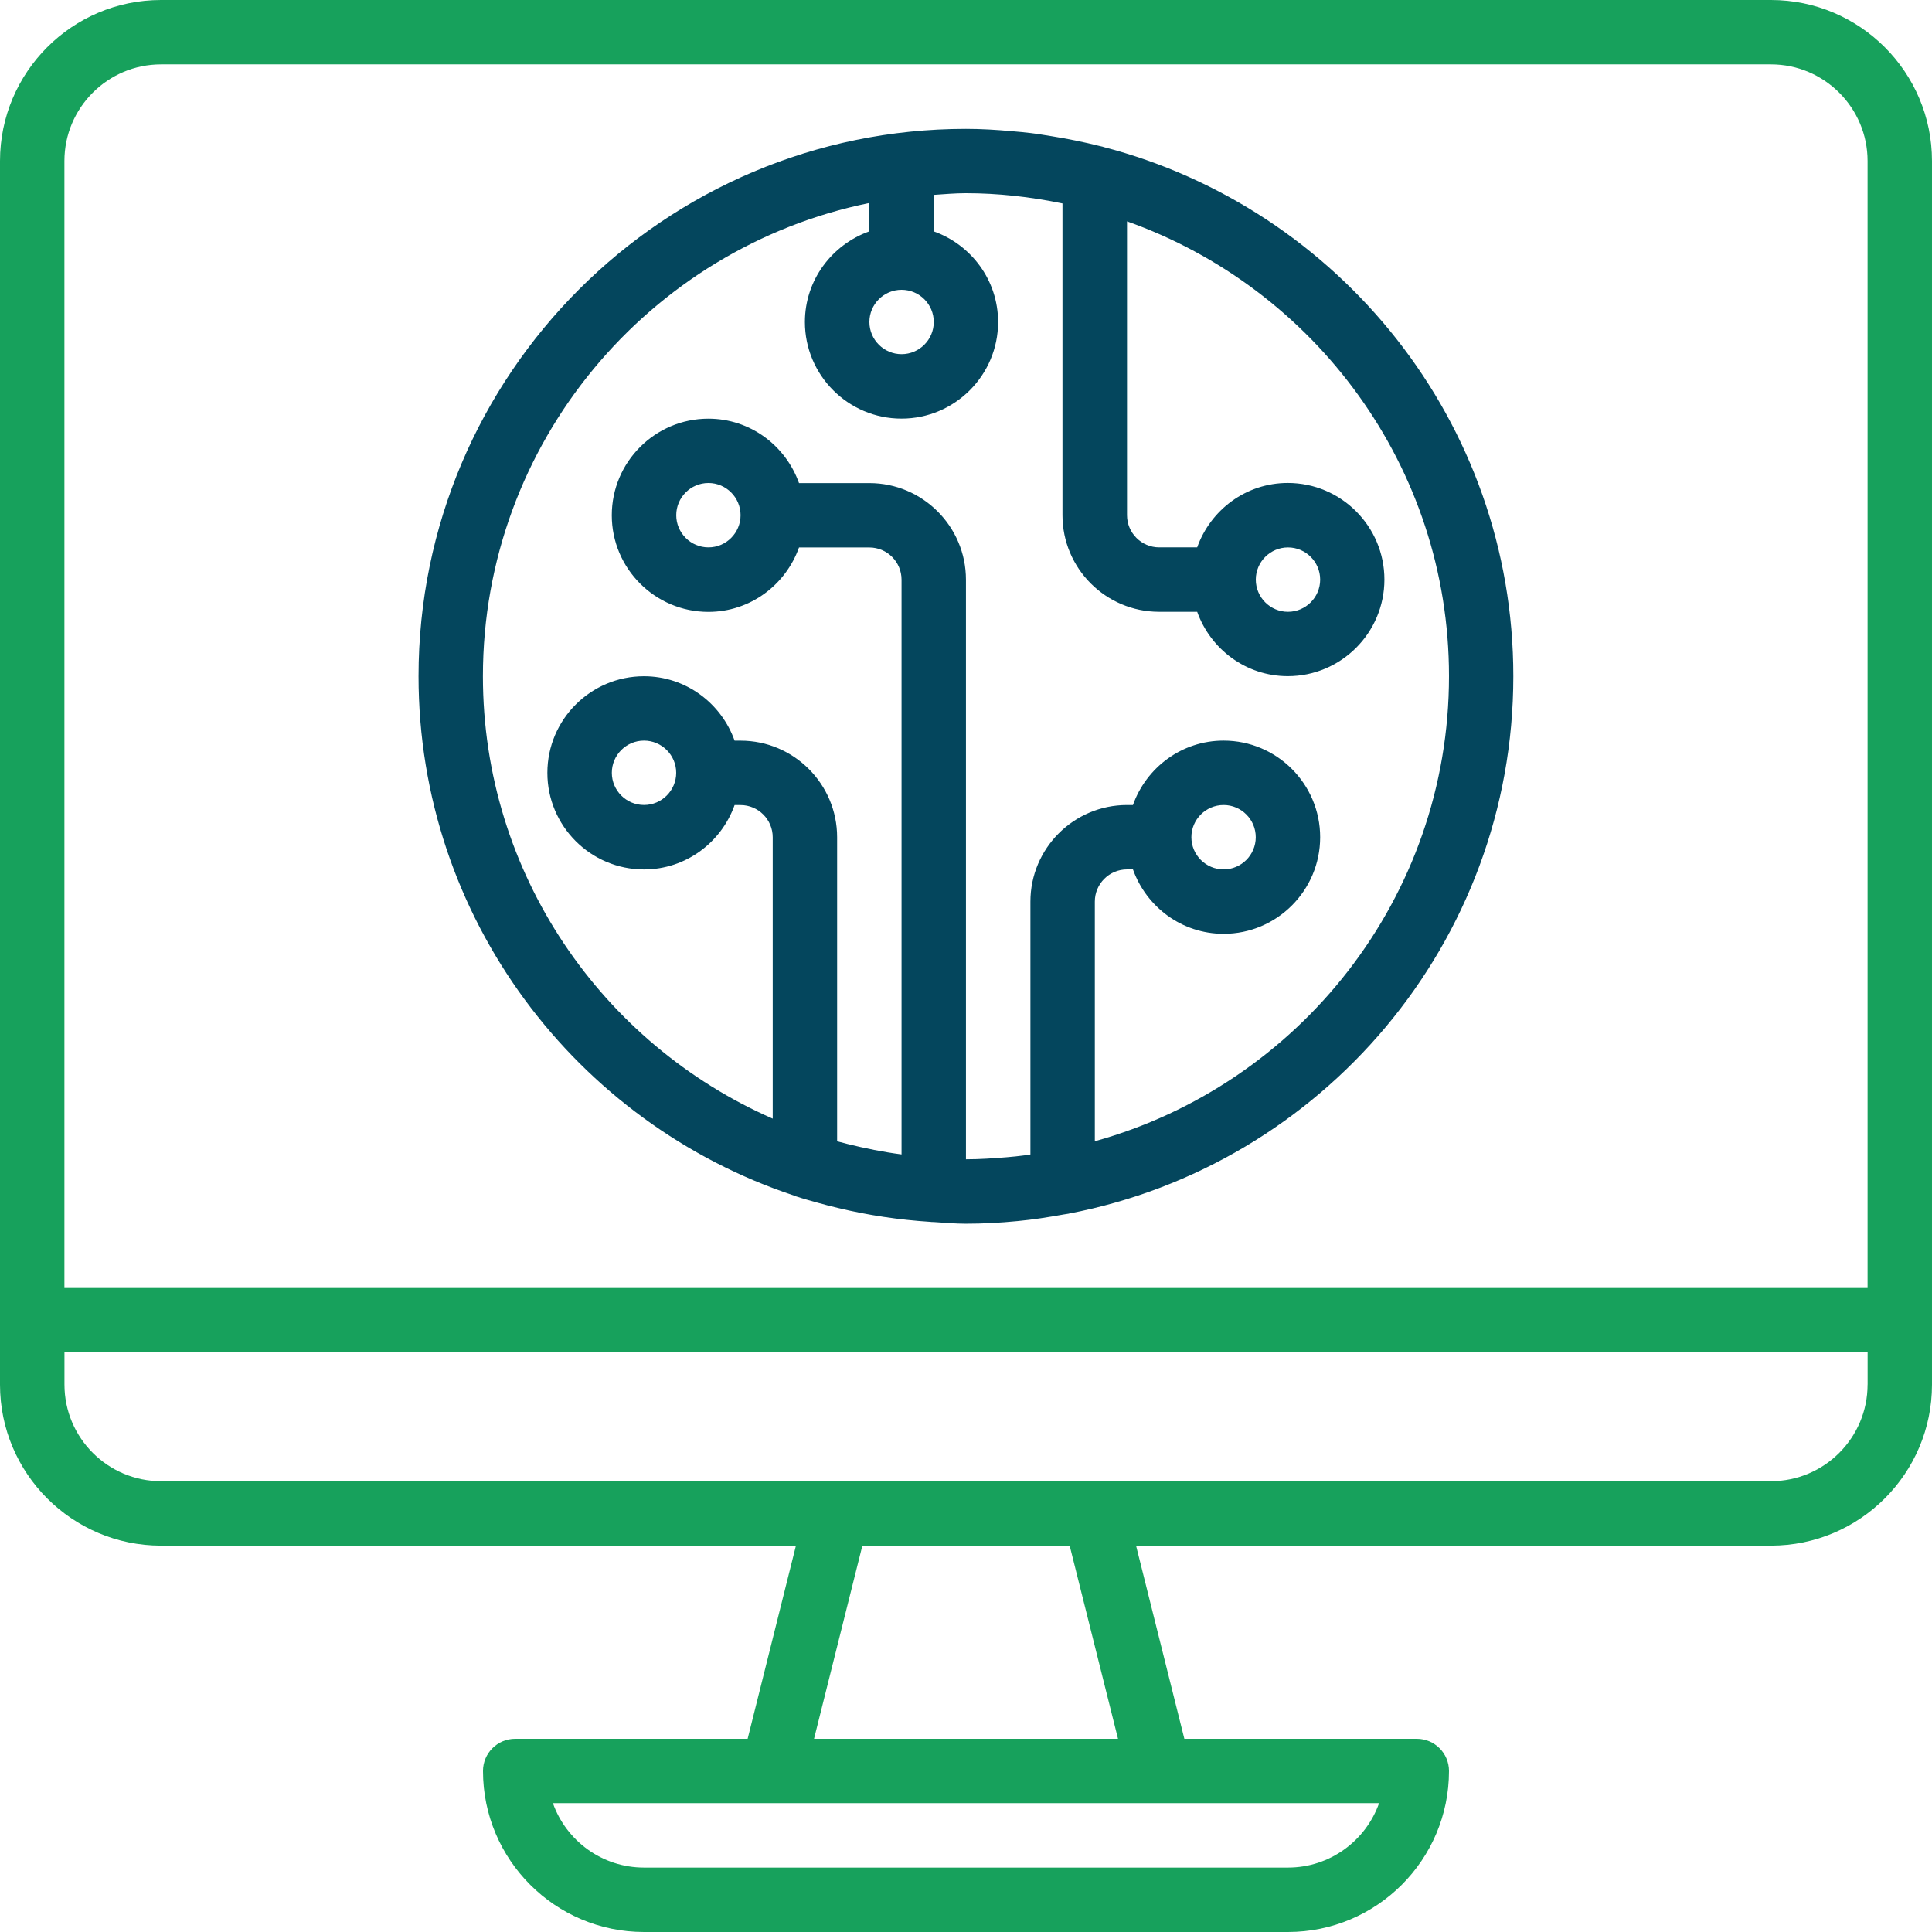
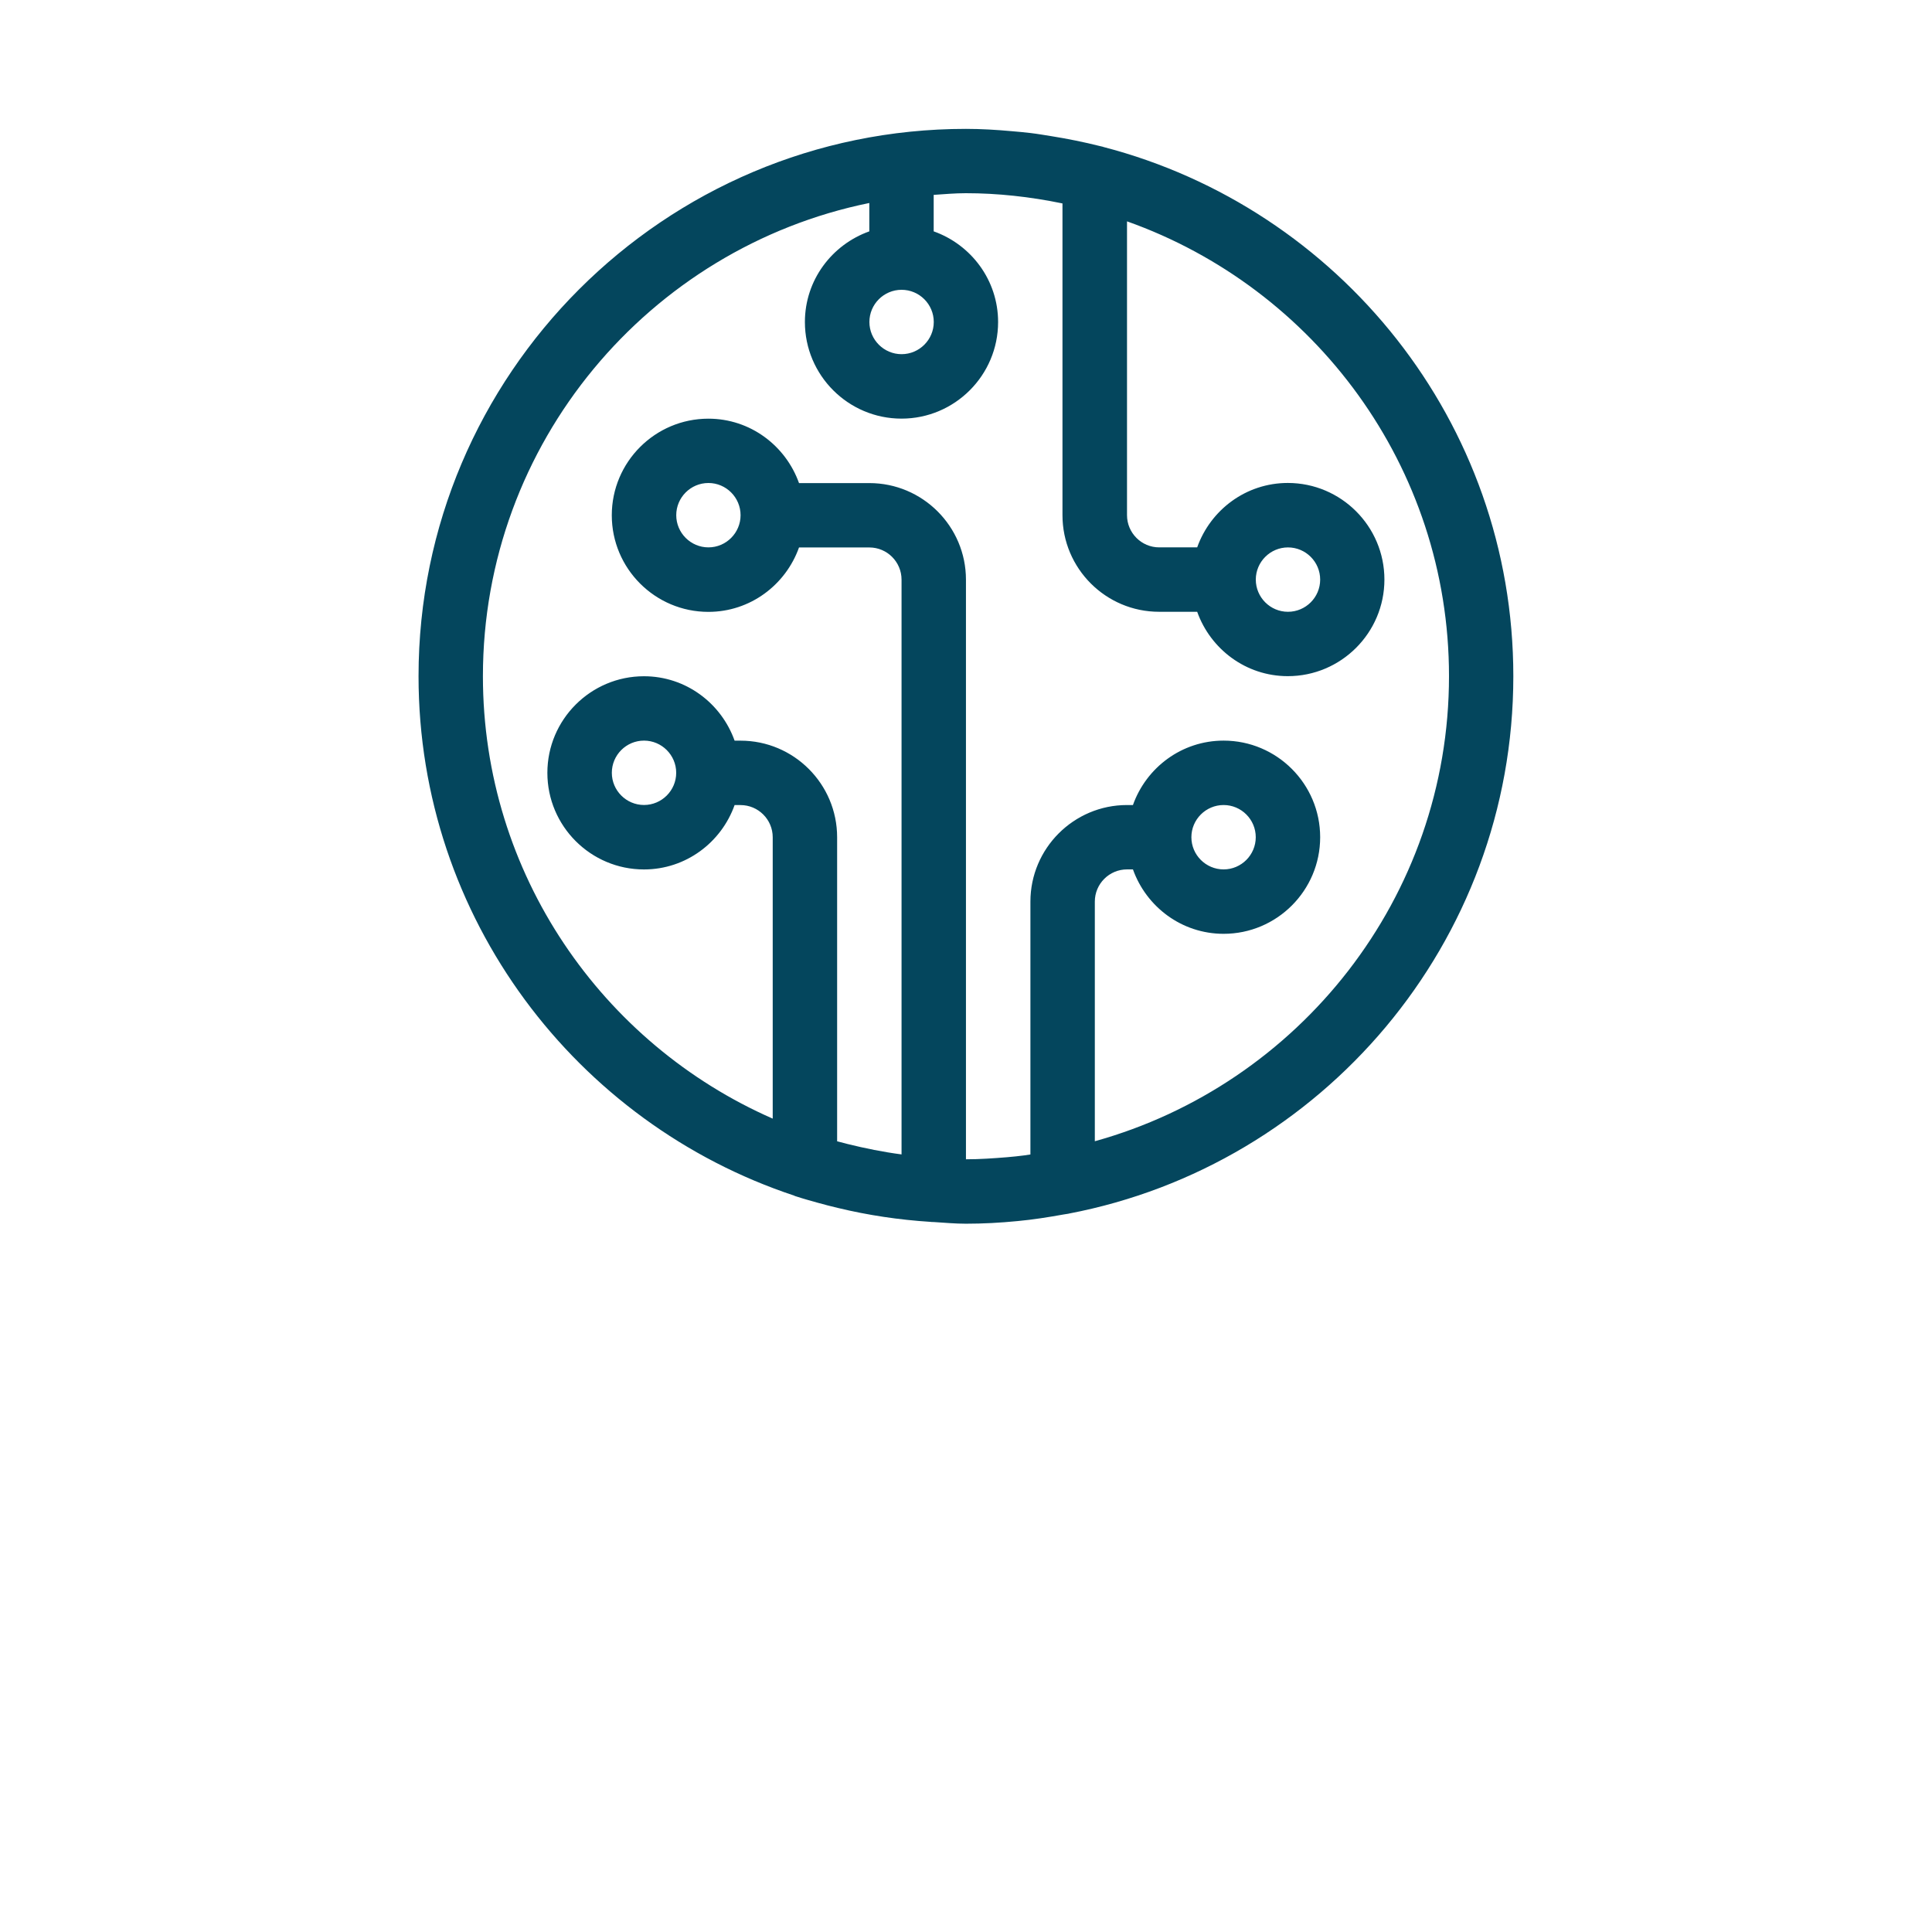
<svg xmlns="http://www.w3.org/2000/svg" version="1.1" id="Capa_1" x="0px" y="0px" width="44px" height="44px" viewBox="618 378 44 44" enable-background="new 618 378 44 44" xml:space="preserve">
  <g>
    <g>
      <g>
-         <path fill="#17A15C" d="M658.333,378h-36.666c-2.022,0-3.667,1.645-3.667,3.667v27.867c0,2.021,1.645,3.667,3.667,3.667h14.46     l-1.1,4.399h-5.294c-0.405,0-0.733,0.329-0.733,0.733c0,2.022,1.645,3.667,3.667,3.667h14.666c2.022,0,3.667-1.645,3.667-3.667     c0-0.404-0.328-0.733-0.733-0.733h-5.294l-1.1-4.399h14.46c2.022,0,3.667-1.646,3.667-3.667v-27.867     C662,379.645,660.355,378,658.333,378z M644.4,419.066h5.008c-0.303,0.854-1.118,1.467-2.075,1.467h-14.666     c-0.957,0-1.772-0.613-2.075-1.467h5.008H644.4z M636.539,417.6l1.101-4.399h4.721l1.101,4.399H636.539z M660.533,409.533     c0,1.213-0.987,2.2-2.2,2.2h-15.399h-5.867h-15.399c-1.213,0-2.2-0.987-2.2-2.2V408.8h41.066V409.533z M660.533,407.333h-41.066     v-25.667c0-1.213,0.987-2.2,2.2-2.2h36.666c1.213,0,2.2,0.987,2.2,2.2V407.333z" />
-       </g>
+         </g>
    </g>
    <g>
      <g>
        <path fill="#04465D" d="M643.128,381.347c-0.004-0.001-0.008-0.004-0.012-0.005c-0.024-0.007-0.05-0.011-0.073-0.017     c-0.359-0.09-0.724-0.164-1.093-0.223c-0.159-0.025-0.317-0.053-0.477-0.072c-0.142-0.017-0.284-0.03-0.428-0.042     c-0.352-0.032-0.7-0.053-1.046-0.053c-6.874,0-12.467,5.592-12.467,12.466c0,5.507,3.593,10.182,8.554,11.828     c0.006,0.003,0.011,0.007,0.017,0.009c0.012,0.004,0.023,0.007,0.035,0.011c0.161,0.053,0.326,0.098,0.49,0.144     c0.15,0.042,0.302,0.081,0.455,0.117c0.683,0.165,1.387,0.271,2.109,0.317c0.009,0.001,0.018,0.003,0.027,0.003     c0.016,0,0.03,0.001,0.045,0.001c0.001,0,0.001,0,0.002,0c0.244,0.015,0.485,0.038,0.732,0.038c0.387,0,0.78-0.021,1.177-0.06     c0.354-0.033,0.7-0.088,1.045-0.15c0.038-0.008,0.076-0.01,0.115-0.018c0.002,0,0.003-0.001,0.005-0.002     c5.758-1.099,10.125-6.164,10.125-12.238C652.467,387.608,648.49,382.74,643.128,381.347z M638.533,384.6     c0.404,0,0.733,0.329,0.733,0.733c0,0.404-0.329,0.733-0.733,0.733s-0.733-0.33-0.733-0.733     C637.8,384.929,638.129,384.6,638.533,384.6z M642.934,403.991v-5.458c0-0.404,0.329-0.733,0.733-0.733h0.135     c0.304,0.852,1.11,1.467,2.065,1.467c1.213,0,2.199-0.987,2.199-2.2c0-1.213-0.986-2.2-2.199-2.2     c-0.955,0-1.762,0.615-2.065,1.467h-0.135c-1.213,0-2.2,0.987-2.2,2.2v5.758c-0.046,0.006-0.091,0.015-0.138,0.021     c-0.132,0.018-0.264,0.03-0.396,0.042c-0.309,0.025-0.618,0.047-0.934,0.047v-13.2c0-1.213-0.987-2.2-2.2-2.2h-1.602     c-0.304-0.852-1.11-1.467-2.064-1.467c-1.214,0-2.2,0.987-2.2,2.2s0.986,2.2,2.2,2.2c0.954,0,1.761-0.616,2.064-1.467h1.602     c0.404,0,0.733,0.329,0.733,0.733v13.09c-0.419-0.055-0.828-0.138-1.229-0.237c-0.08-0.021-0.159-0.04-0.238-0.062v-6.924     c0-1.213-0.986-2.2-2.2-2.2h-0.135c-0.304-0.852-1.11-1.467-2.064-1.467c-1.213,0-2.2,0.987-2.2,2.2s0.987,2.2,2.2,2.2     c0.954,0,1.761-0.615,2.064-1.466h0.135c0.404,0,0.733,0.329,0.733,0.733v6.408c-3.88-1.701-6.6-5.573-6.6-10.075     c0-5.312,3.785-9.756,8.8-10.778v0.646c-0.852,0.304-1.467,1.11-1.467,2.065c0,1.213,0.987,2.2,2.2,2.2s2.2-0.987,2.2-2.2     c0-0.955-0.615-1.762-1.467-2.065v-0.831c0.243-0.016,0.485-0.038,0.733-0.038c0.718,0,1.456,0.079,2.2,0.233v7.1     c0,1.213,0.987,2.2,2.2,2.2h0.868c0.304,0.851,1.11,1.466,2.064,1.466c1.213,0,2.2-0.987,2.2-2.2s-0.987-2.2-2.2-2.2     c-0.954,0-1.761,0.615-2.064,1.467H644.4c-0.404,0-0.733-0.33-0.733-0.733v-6.692c4.265,1.515,7.333,5.58,7.333,10.358     C651,398.448,647.577,402.702,642.934,403.991z M645.133,397.067c0-0.404,0.33-0.733,0.734-0.733     c0.403,0,0.732,0.329,0.732,0.733c0,0.404-0.329,0.733-0.732,0.733C645.463,397.8,645.133,397.471,645.133,397.067z      M634.866,389.733c0,0.404-0.329,0.733-0.732,0.733c-0.404,0-0.733-0.33-0.733-0.733c0-0.404,0.329-0.733,0.733-0.733     C634.537,389,634.866,389.329,634.866,389.733z M633.4,395.6c0,0.404-0.33,0.733-0.733,0.733c-0.404,0-0.733-0.33-0.733-0.733     c0-0.404,0.329-0.733,0.733-0.733C633.07,394.867,633.4,395.196,633.4,395.6z M646.6,391.2c0-0.404,0.33-0.733,0.733-0.733     c0.404,0,0.733,0.329,0.733,0.733c0,0.404-0.329,0.733-0.733,0.733C646.93,391.934,646.6,391.604,646.6,391.2z" />
      </g>
    </g>
  </g>
</svg>